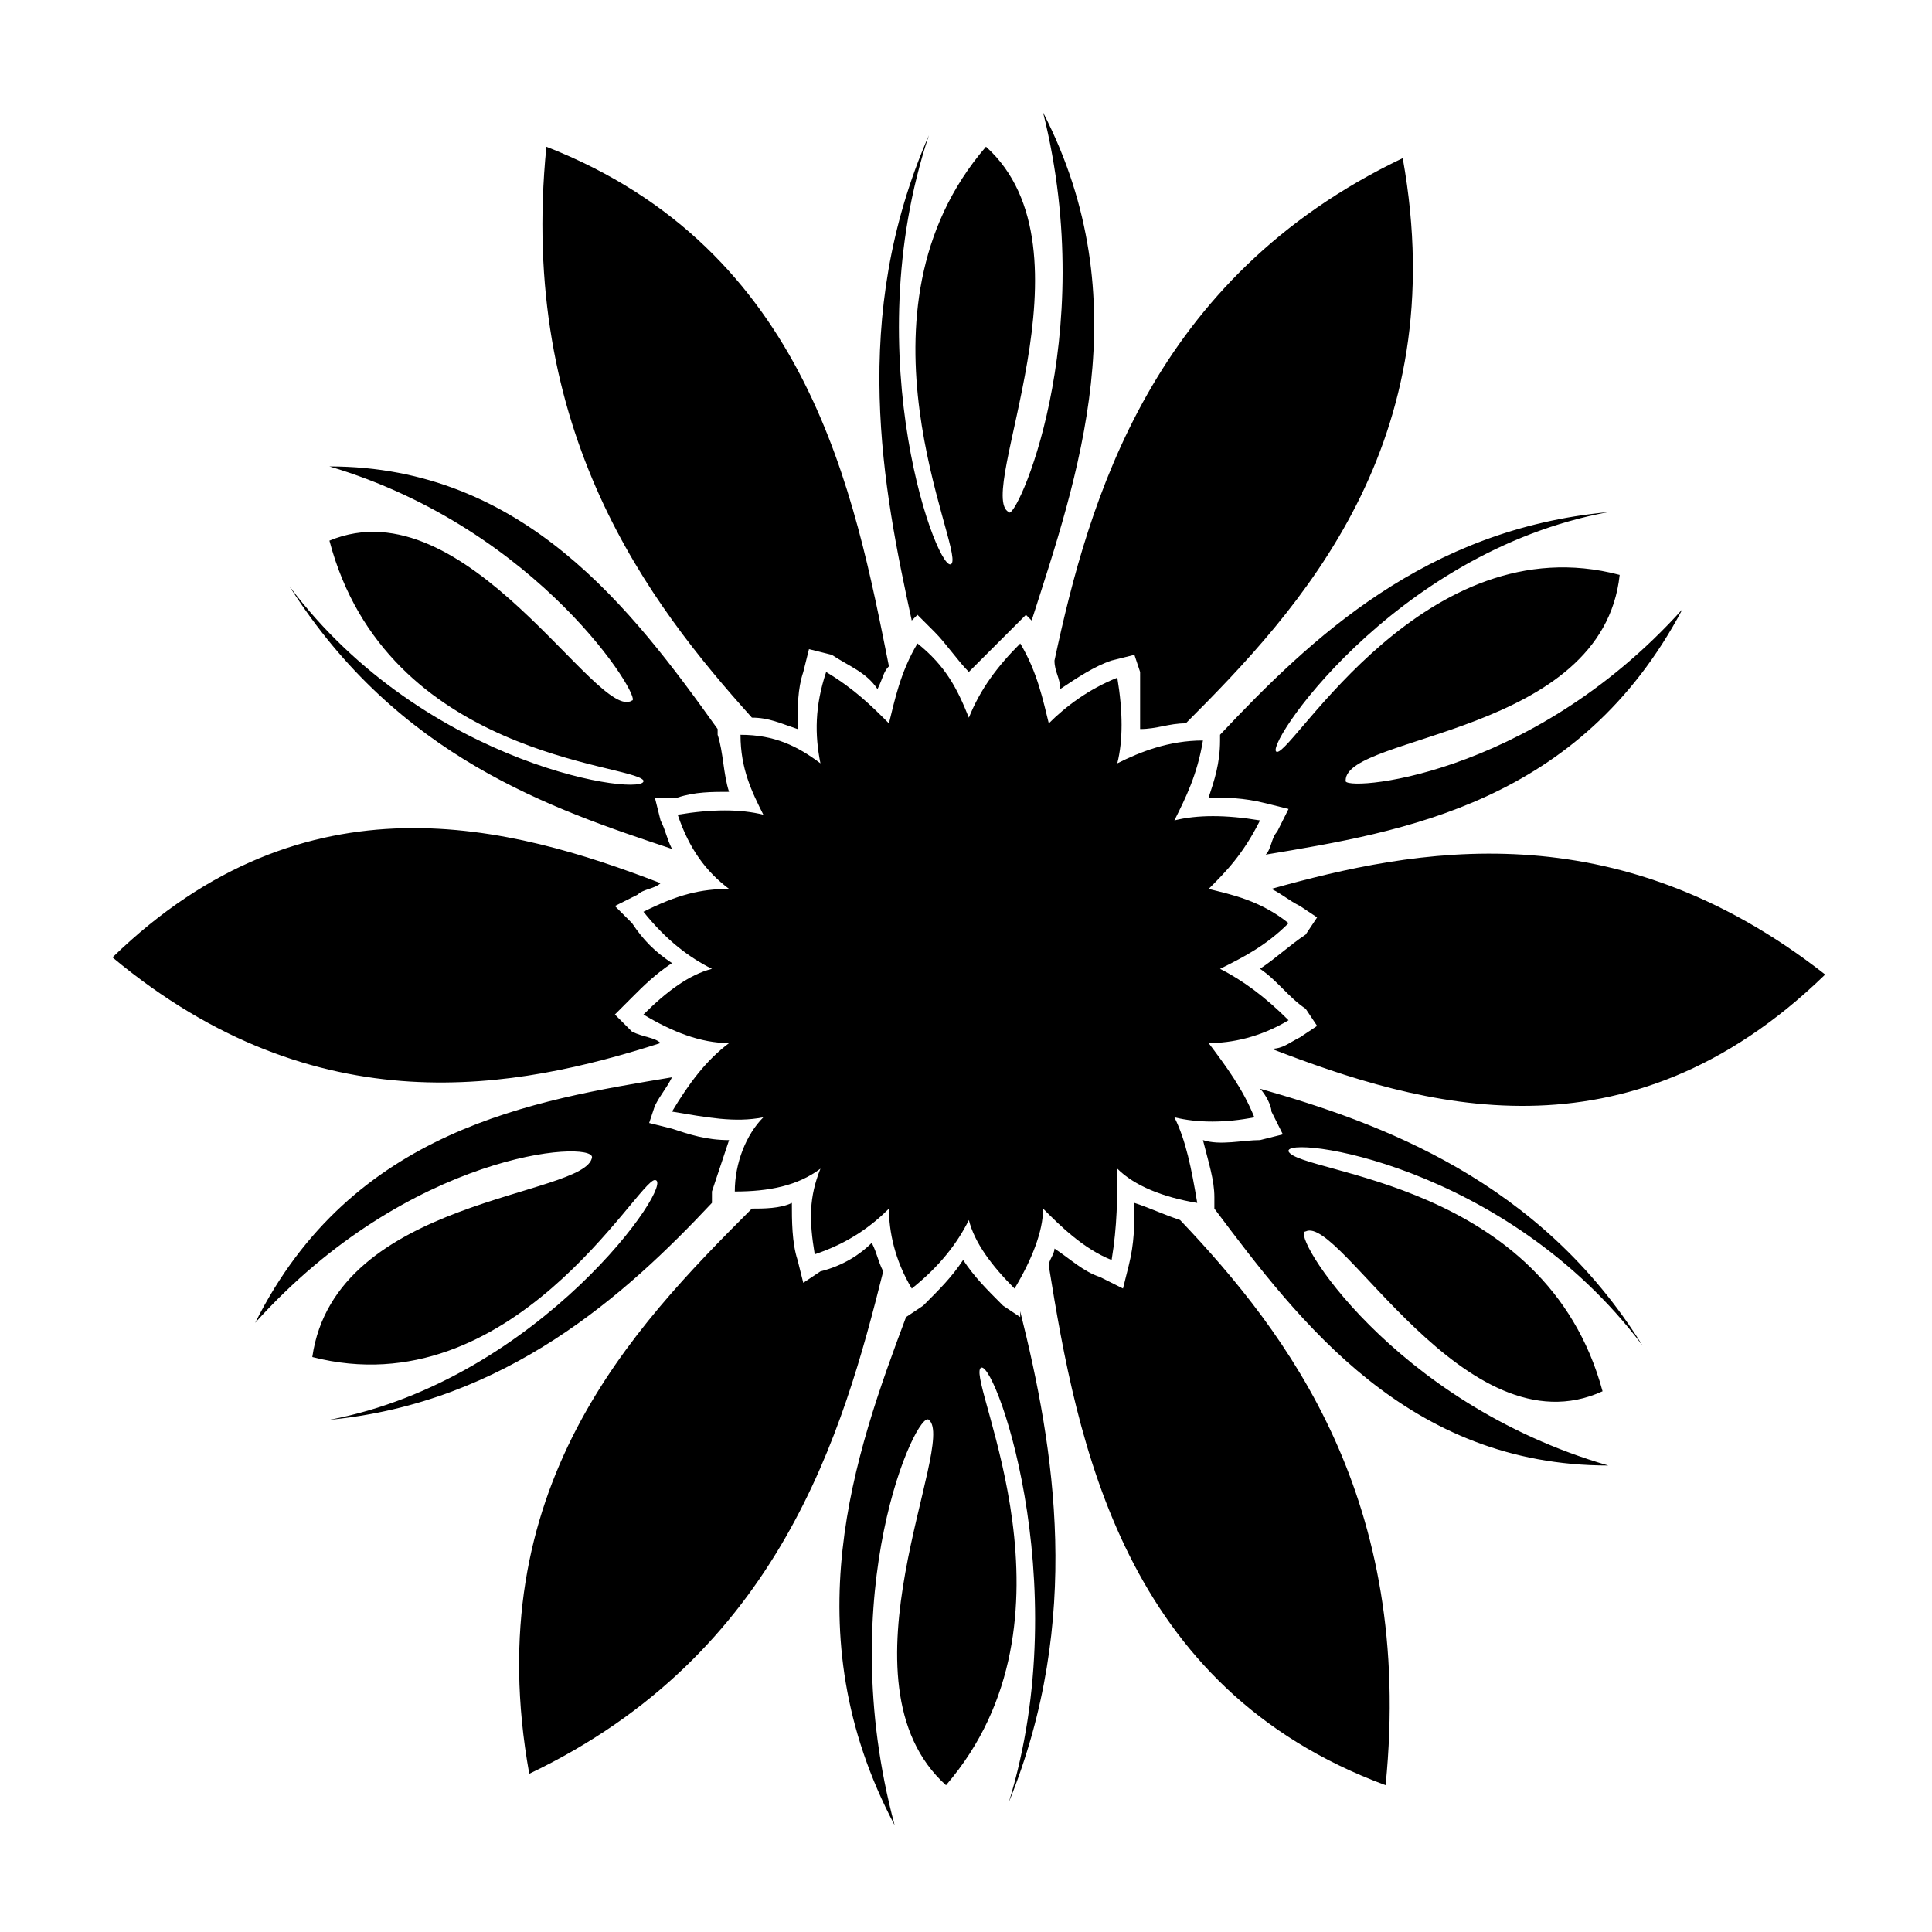
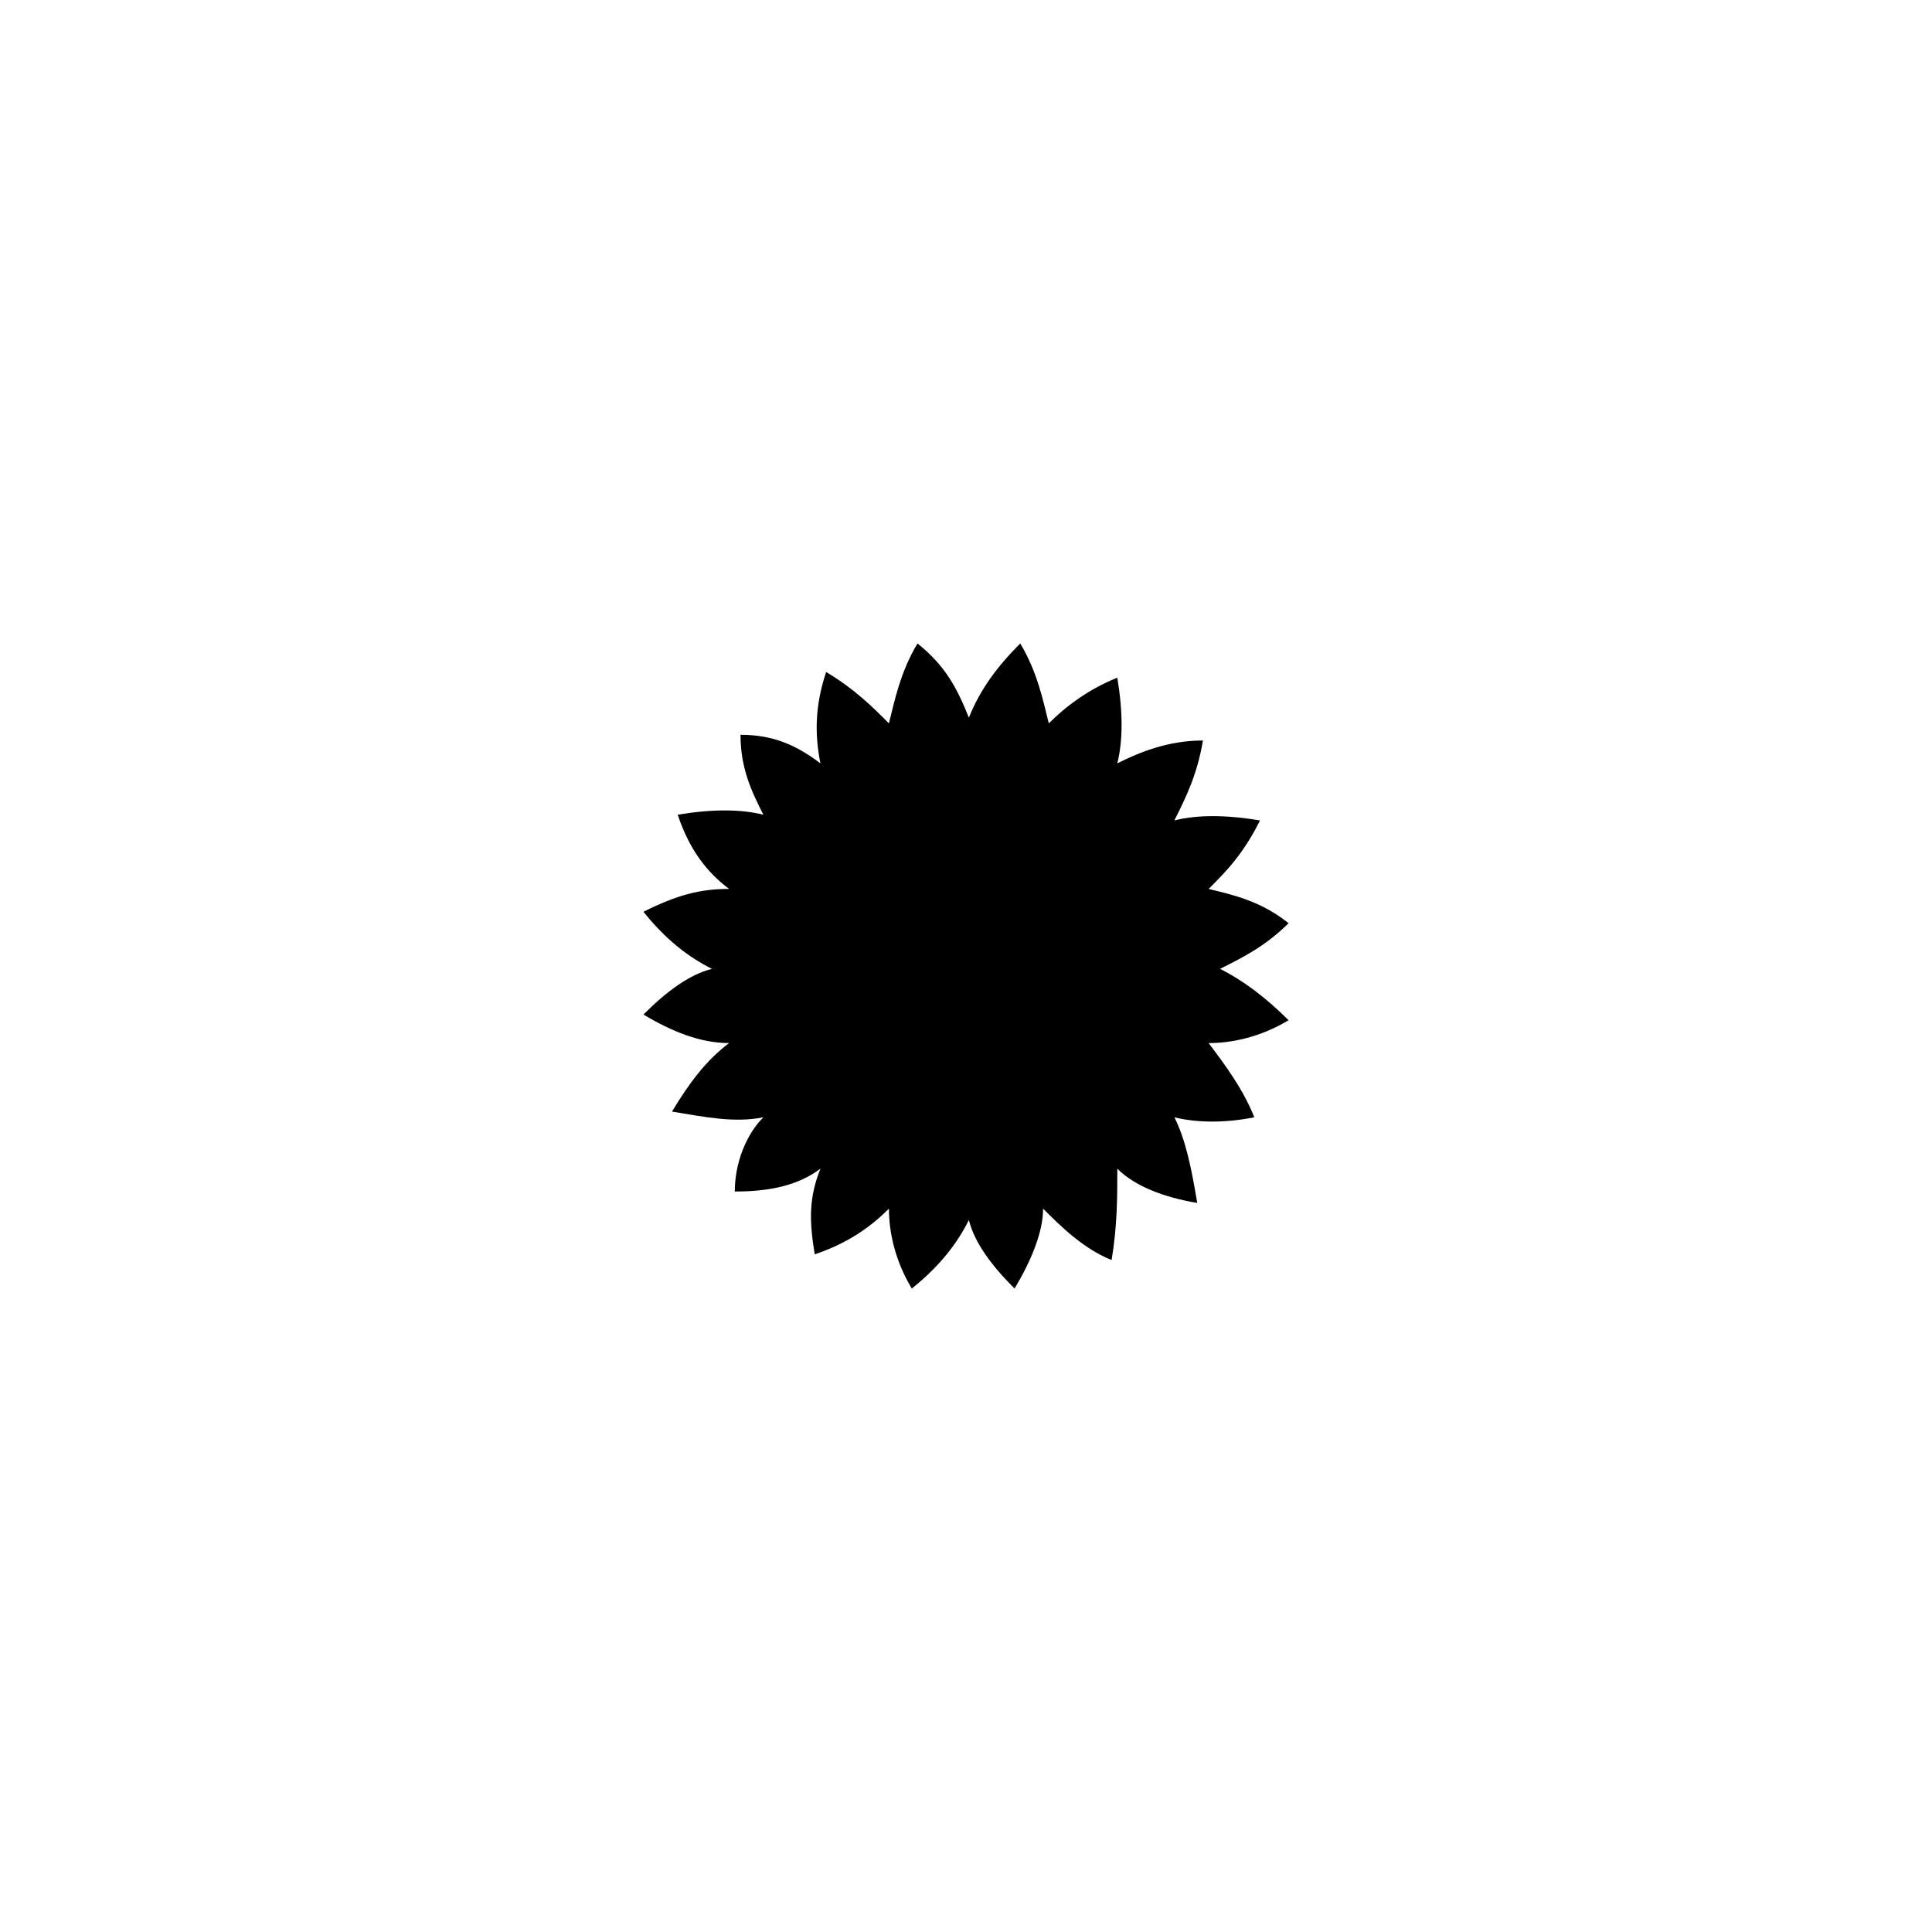
<svg xmlns="http://www.w3.org/2000/svg" fill="#000000" width="800px" height="800px" version="1.1" viewBox="144 144 512 512">
  <g fill-rule="evenodd">
-     <path d="m423.45 319.05c9.078-42.363 25.719-101.37 92.289-133.14 13.617 75.648-27.234 119.52-57.492 149.78-4.539 0-7.566 1.512-12.105 1.512v-15.129l-1.512-4.539-6.051 1.512c-4.539 1.512-9.078 4.539-13.617 7.566 0-3.027-1.512-4.539-1.512-7.566zm43.875 19.668c24.207-25.719 54.465-54.465 102.88-59.004-57.492 10.59-92.289 63.543-87.75 63.543s39.336-60.52 90.777-46.902c-4.539 42.363-72.621 42.363-72.621 54.465-1.512 3.027 48.414 0 89.262-45.387-27.234 51.441-74.133 59.004-110.45 65.055 1.512-1.512 1.512-4.539 3.027-6.051l3.027-6.051-6.051-1.512c-6.051-1.512-10.59-1.512-15.129-1.512 1.512-4.539 3.027-9.078 3.027-15.129v-1.512zm13.617 40.848c37.824-10.59 90.777-21.18 146.75 22.695-52.953 51.441-107.42 34.797-146.75 19.668 3.027 0 4.539-1.512 7.566-3.027l4.539-3.027-3.027-4.539c-4.539-3.027-7.566-7.566-12.105-10.59 4.539-3.027 7.566-6.051 12.105-9.078l3.027-4.539-4.539-3.027c-3.027-1.512-4.539-3.027-7.566-4.539zm-3.027 52.953c31.773 9.078 74.133 24.207 101.37 68.082-36.312-48.414-95.316-55.98-93.801-51.441 3.027 6.051 68.082 7.566 83.211 63.543-36.312 16.641-69.594-46.902-78.672-42.363-4.539 0 22.695 45.387 80.188 62.031-52.953 0-81.699-37.824-104.39-68.082v-3.027c0-4.539-1.512-9.078-3.027-15.129 4.539 1.512 10.59 0 15.129 0l6.051-1.512-3.027-6.051c0-1.512-1.512-4.539-3.027-6.051zm-21.18 34.797c28.746 30.258 62.031 74.133 54.465 149.78-69.594-25.719-81.699-90.777-89.262-137.68 0-1.512 1.512-3.027 1.512-4.539 4.539 3.027 7.566 6.051 12.105 7.566l6.051 3.027 1.512-6.051c1.512-6.051 1.512-10.59 1.512-16.641 4.539 1.512 7.566 3.027 12.105 4.539zm-42.363 24.207c9.078 36.312 16.641 81.699-3.027 130.11 18.156-59.004-4.539-119.52-7.566-114.98s28.746 66.57-9.078 110.45c-30.258-27.234 3.027-90.777-4.539-96.828-3.027-3.027-25.719 45.387-9.078 107.42-27.234-51.441-10.59-98.34 3.027-134.65l4.539-3.027c4.539-4.539 7.566-7.566 10.59-12.105 3.027 4.539 6.051 7.566 10.59 12.105l4.539 3.027v-1.512zm-36.312-10.59c-10.59 42.363-27.234 101.37-93.801 133.14-13.617-75.648 27.234-118.01 59.004-149.78 3.027 0 7.566 0 10.59-1.512 0 4.539 0 10.59 1.512 15.129l1.512 6.051 4.539-3.027c6.051-1.512 10.59-4.539 13.617-7.566 1.512 3.027 1.512 4.539 3.027 7.566zm-45.387-18.156c-22.695 24.207-54.465 52.953-101.37 57.492 55.98-10.59 92.289-63.543 86.238-63.543-4.539 0-37.824 60.52-90.777 46.902 6.051-42.363 72.621-42.363 74.133-52.953 0-4.539-48.414-1.512-89.262 43.875 25.719-51.441 74.133-59.004 110.45-65.055-1.512 3.027-3.027 4.539-4.539 7.566l-1.512 4.539 6.051 1.512c4.539 1.512 9.078 3.027 15.129 3.027-1.512 4.539-3.027 9.078-4.539 13.617v3.027zm-13.617-42.363c-37.824 12.105-90.777 22.695-145.24-22.695 51.441-49.926 105.91-34.797 145.24-19.668-1.512 1.512-4.539 1.512-6.051 3.027l-6.051 3.027 4.539 4.539c3.027 4.539 6.051 7.566 10.59 10.59-4.539 3.027-7.566 6.051-10.59 9.078l-4.539 4.539 4.539 4.539c3.027 1.512 6.051 1.512 7.566 3.027zm3.027-51.441c-31.773-10.59-72.621-24.207-101.37-69.594 36.312 48.414 95.316 55.98 93.801 51.441-3.027-4.539-68.082-6.051-83.211-63.543 36.312-15.129 71.109 48.414 80.188 42.363 3.027 0-24.207-45.387-80.188-62.031 51.441 0 80.188 37.824 102.88 69.594v1.512c1.512 4.539 1.512 10.59 3.027 15.129-4.539 0-9.078 0-13.617 1.512h-6.051l1.512 6.051c1.512 3.027 1.512 4.539 3.027 7.566zm21.18-34.797c-27.234-30.258-62.031-75.648-54.465-151.29 69.594 27.234 81.699 92.289 90.777 137.68-1.512 1.512-1.512 3.027-3.027 6.051-3.027-4.539-7.566-6.051-12.105-9.078l-6.051-1.512-1.512 6.051c-1.512 4.539-1.512 9.078-1.512 15.129-4.539-1.512-7.566-3.027-12.105-3.027zm42.363-25.719c-7.566-34.797-16.641-80.188 4.539-128.6-19.668 59.004 3.027 118.01 6.051 113.47 3.027-4.539-28.746-66.57 9.078-110.45 30.258 27.234-3.027 92.289 6.051 96.828 1.512 3.027 24.207-45.387 9.078-105.91 25.719 49.926 9.078 96.828-3.027 134.65l-1.512-1.512-15.129 15.129c-3.027-3.027-6.051-7.566-9.078-10.59l-4.539-4.539-1.512 1.512z" />
    <path d="m421.94 335.7c4.539-4.539 10.59-9.078 18.156-12.105 1.512 9.078 1.512 16.641 0 22.695 6.051-3.027 13.617-6.051 22.695-6.051-1.512 9.078-4.539 15.129-7.566 21.18 6.051-1.512 13.617-1.512 22.695 0-4.539 9.078-9.078 13.617-13.617 18.156 6.051 1.512 13.617 3.027 21.18 9.078-6.051 6.051-12.105 9.078-18.156 12.105 6.051 3.027 12.105 7.566 18.156 13.617-7.566 4.539-15.129 6.051-21.18 6.051 4.539 6.051 9.078 12.105 12.105 19.668-7.566 1.512-15.129 1.512-21.18 0 3.027 6.051 4.539 13.617 6.051 22.695-9.078-1.512-16.641-4.539-21.18-9.078 0 7.566 0 15.129-1.512 24.207-7.566-3.027-13.617-9.078-18.156-13.617 0 6.051-3.027 13.617-7.566 21.18-6.051-6.051-10.59-12.105-12.105-18.156-3.027 6.051-7.566 12.105-15.129 18.156-4.539-7.566-6.051-15.129-6.051-21.18-4.539 4.539-10.59 9.078-19.668 12.105-1.512-9.078-1.512-15.129 1.512-22.695-6.051 4.539-13.617 6.051-22.695 6.051 0-7.566 3.027-15.129 7.566-19.668-7.566 1.512-15.129 0-24.207-1.512 4.539-7.566 9.078-13.617 15.129-18.156-7.566 0-15.129-3.027-22.695-7.566 6.051-6.051 12.105-10.59 18.156-12.105-6.051-3.027-12.105-7.566-18.156-15.129 9.078-4.539 15.129-6.051 22.695-6.051-6.051-4.539-10.59-10.59-13.617-19.668 9.078-1.512 16.641-1.512 22.695 0-3.027-6.051-6.051-12.105-6.051-21.18 9.078 0 15.129 3.027 21.18 7.566-1.512-7.566-1.512-15.129 1.512-24.207 7.566 4.539 12.105 9.078 16.641 13.617 1.512-6.051 3.027-13.617 7.566-21.18 7.566 6.051 10.59 12.105 13.617 19.668 3.027-7.566 7.566-13.617 13.617-19.668 4.539 7.566 6.051 15.129 7.566 21.18z" />
  </g>
</svg>